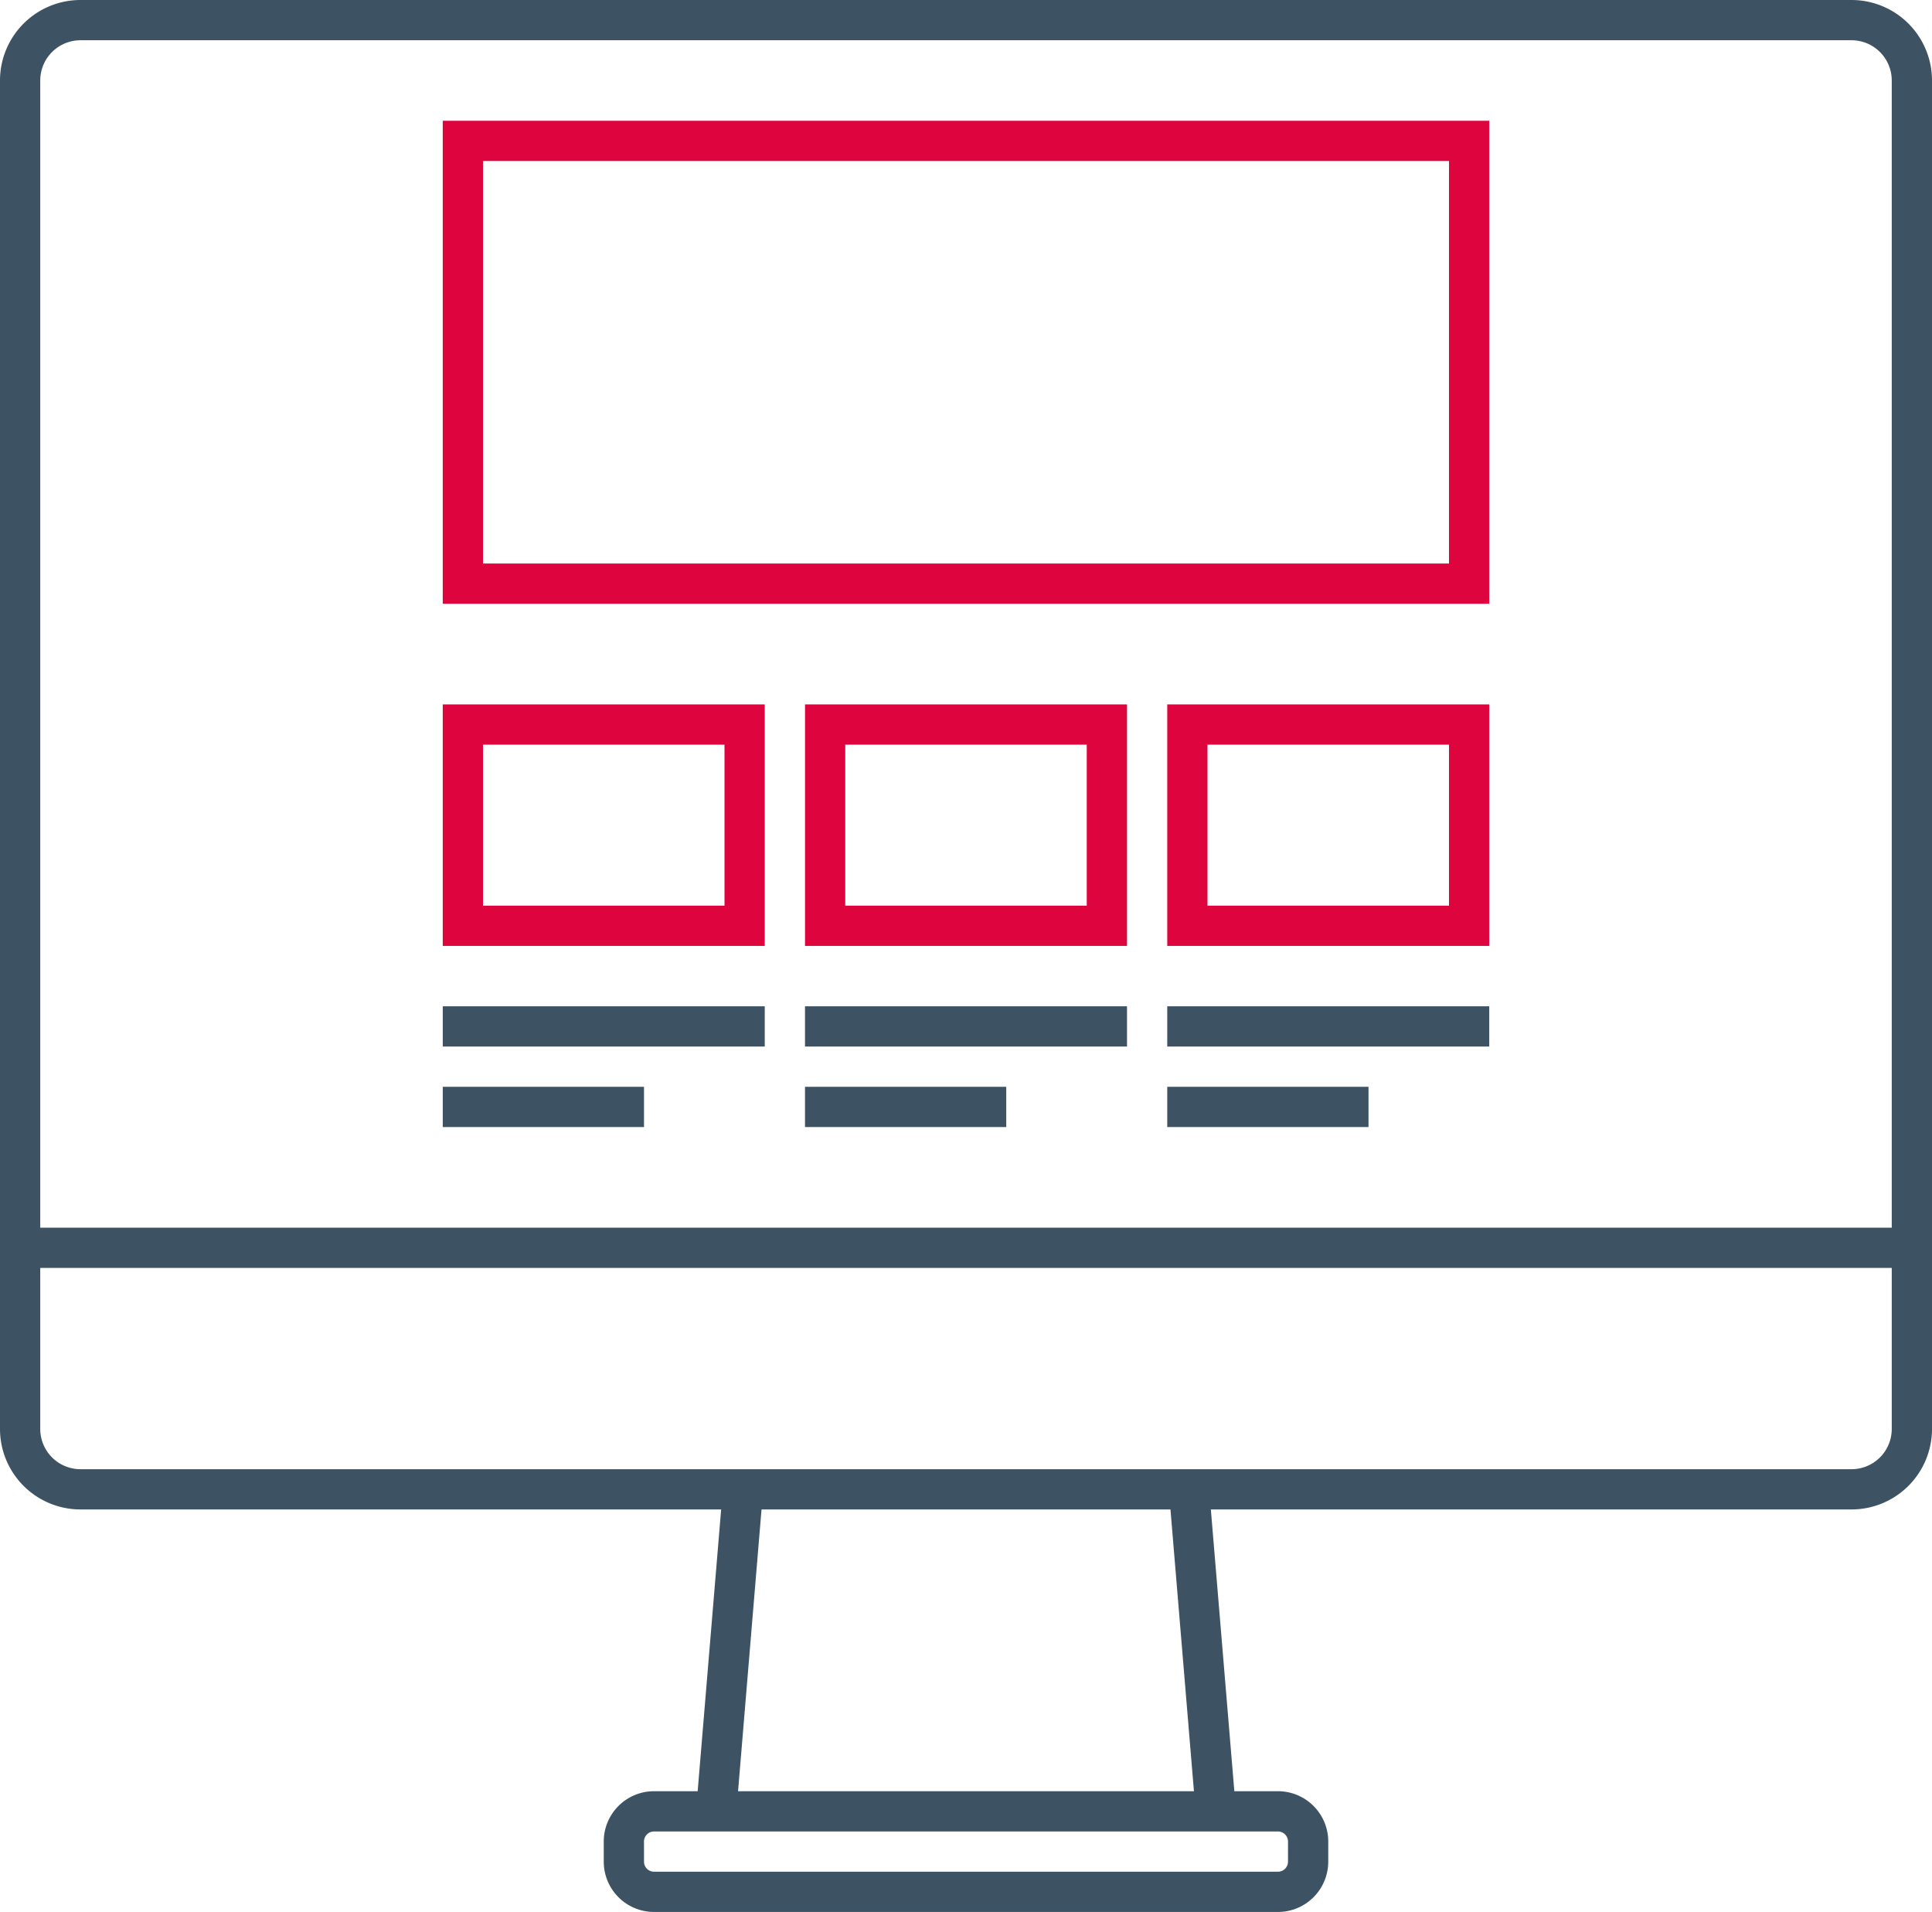
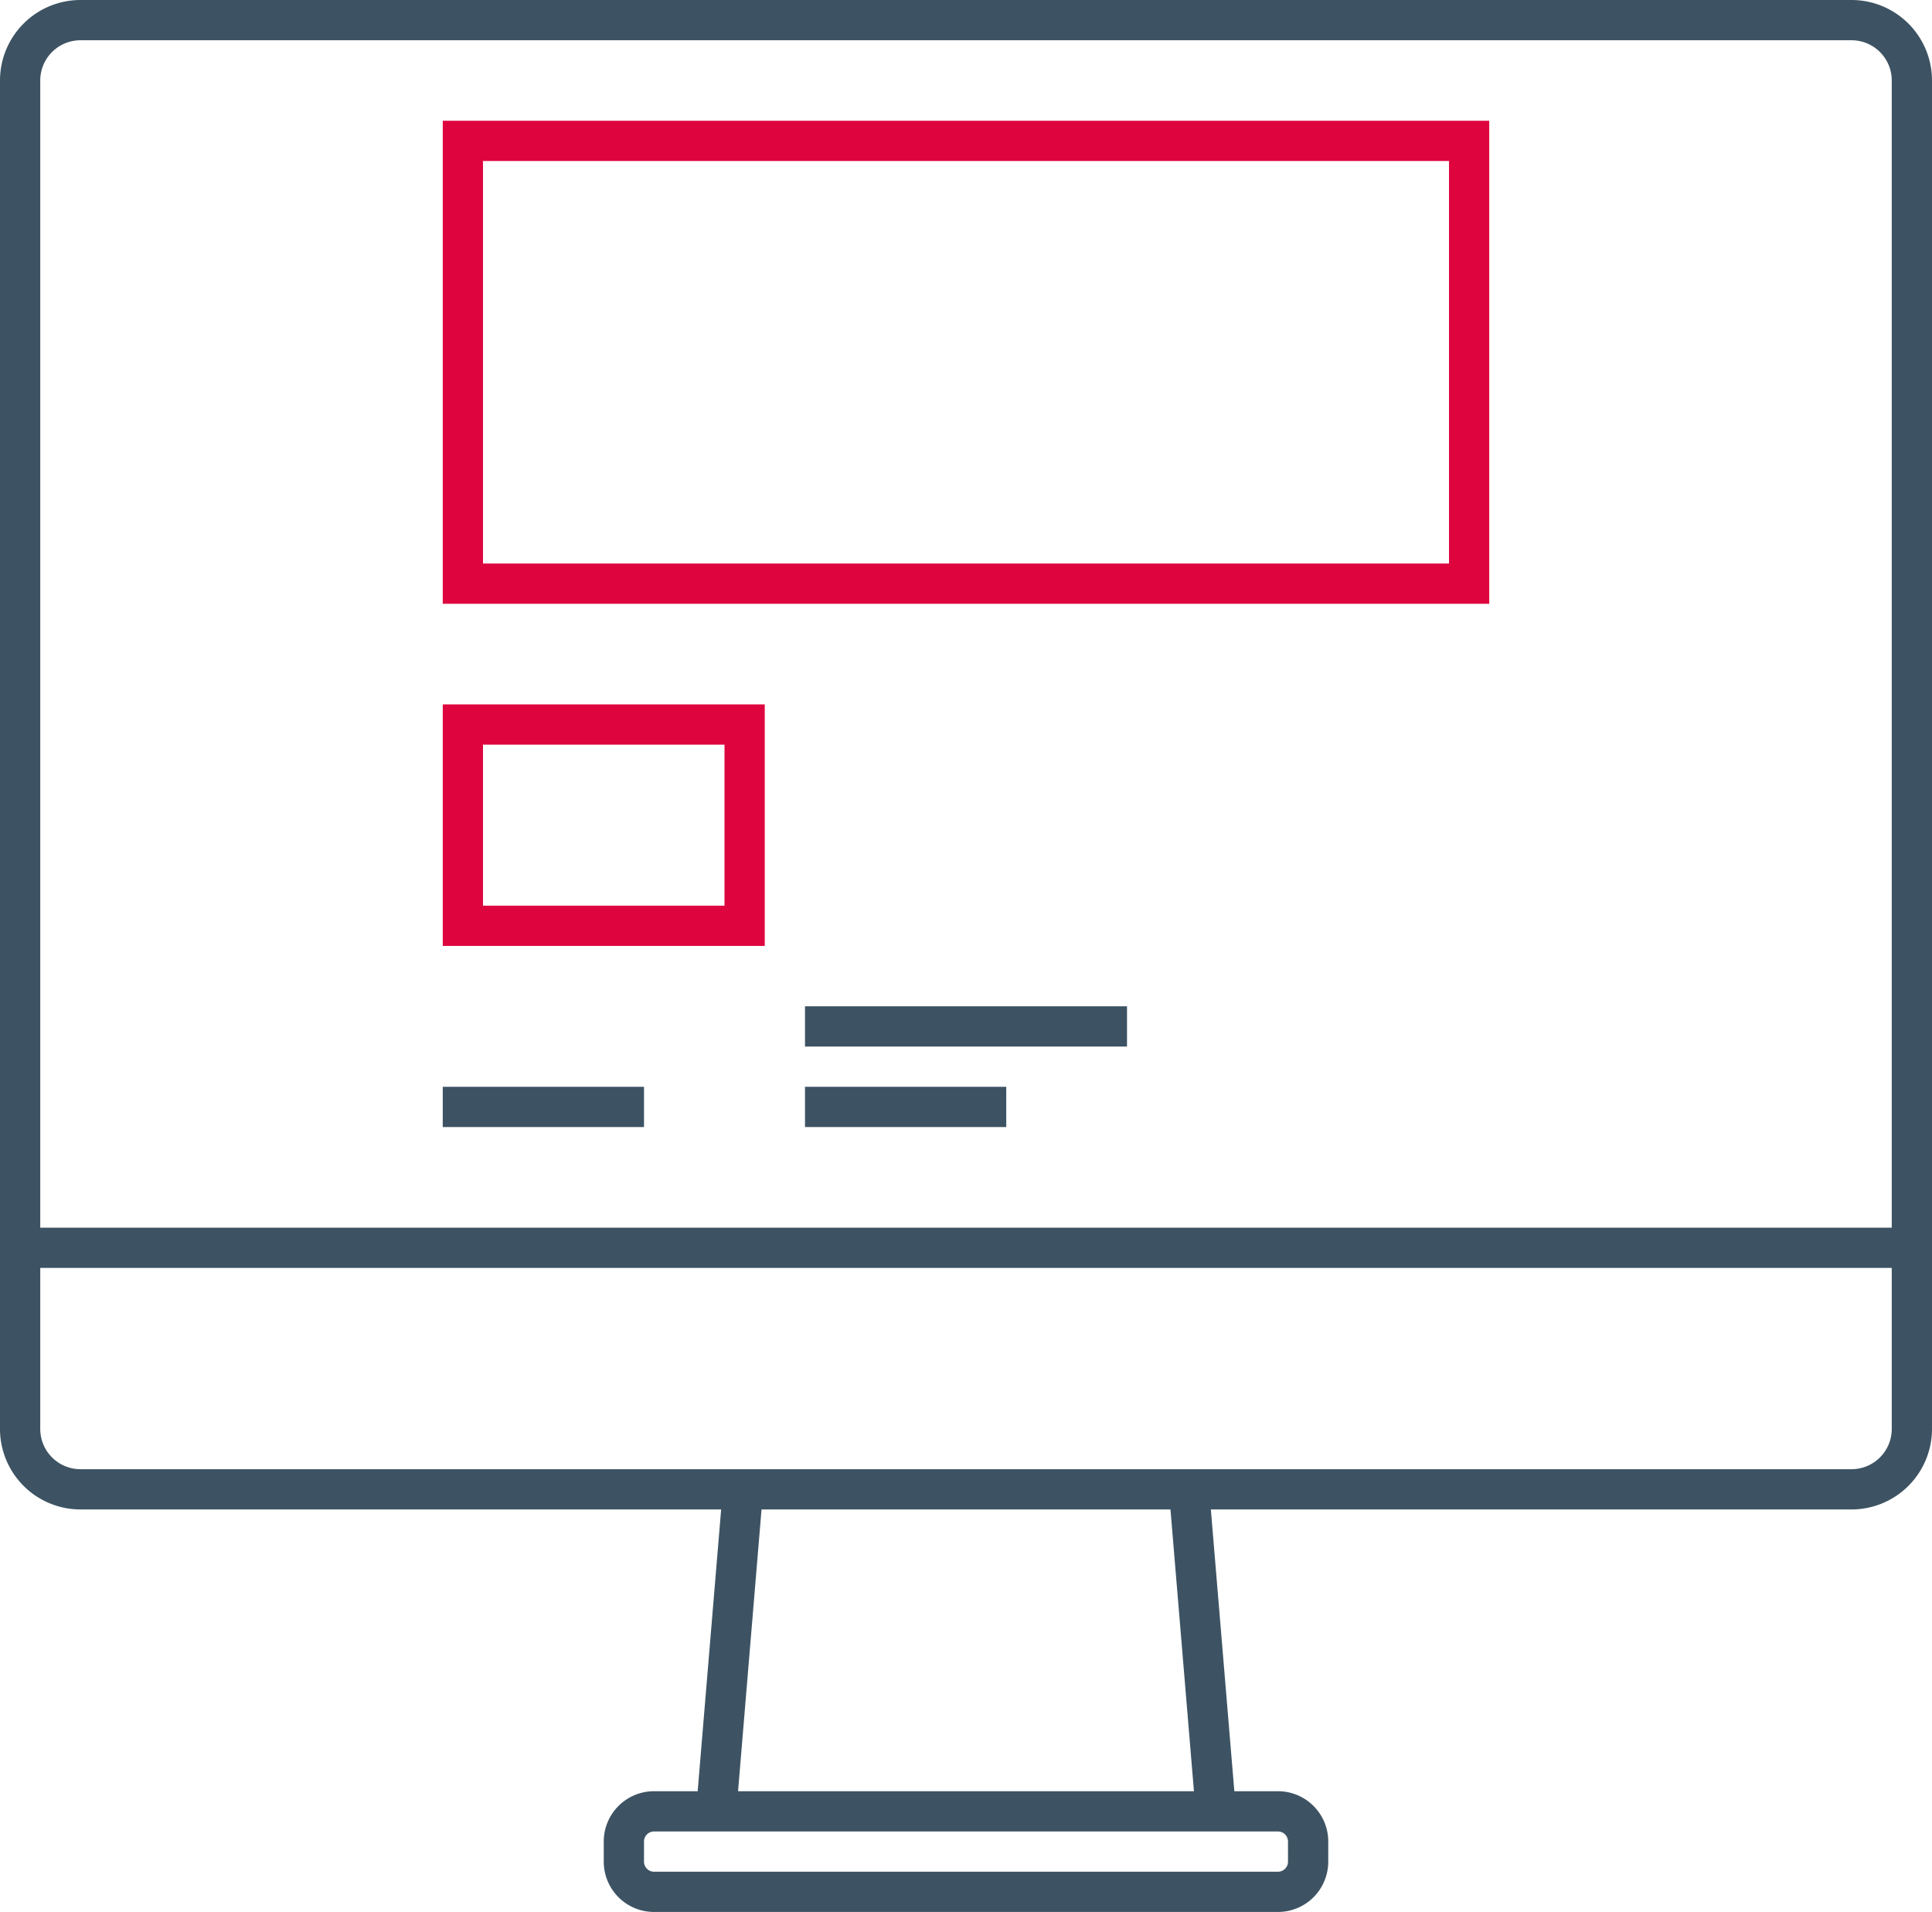
<svg xmlns="http://www.w3.org/2000/svg" width="120" height="118.75" viewBox="0 0 120 118.75">
  <g transform="translate(-10477.5 -1665.125)">
    <path d="M10592.5,1665.125h-110a5,5,0,0,0-5,5v83.75a5,5,0,0,0,5,5h39.792l-1.459,17.5h-2.708a3.125,3.125,0,0,0-3.125,3.125v1.25a3.125,3.125,0,0,0,3.125,3.125h38.75a3.125,3.125,0,0,0,3.125-3.125v-1.25a3.125,3.125,0,0,0-3.125-3.125h-2.708l-1.459-17.5h39.792a5,5,0,0,0,5-5v-83.75A5,5,0,0,0,10592.5,1665.125Zm-35.625,113.75a.625.625,0,0,1,.625.625v1.25a.625.625,0,0,1-.625.625h-38.75a.625.625,0,0,1-.625-.625v-1.25a.625.625,0,0,1,.625-.625h38.75Zm-5.217-2.5h-28.316l1.458-17.5h25.4Zm43.342-22.5a2.5,2.5,0,0,1-2.5,2.5h-110a2.5,2.5,0,0,1-2.5-2.5v-10h115Zm-115-12.5v-71.25a2.5,2.5,0,0,1,2.5-2.5h110a2.5,2.5,0,0,1,2.5,2.5v71.25Z" fill="#3d5363" />
    <path d="M10505,1702.625h65v-30h-65Zm2.5-27.5h60v25h-60Z" fill="#de053f" />
    <path d="M10505,1723.875h20v-15h-20Zm2.5-12.5h15v10h-15Z" fill="#de053f" />
-     <path d="M10527.5,1723.875h20v-15h-20Zm2.5-12.5h15v10h-15Z" fill="#de053f" />
-     <path d="M10550,1723.875h20v-15h-20Zm2.5-12.5h15v10h-15Z" fill="#de053f" />
-     <rect width="20" height="2.5" transform="translate(10505 1727.625)" fill="#3d5363" />
    <rect width="12.5" height="2.5" transform="translate(10505 1732.625)" fill="#3d5363" />
    <rect width="20" height="2.5" transform="translate(10527.5 1727.625)" fill="#3d5363" />
    <rect width="12.5" height="2.5" transform="translate(10527.5 1732.625)" fill="#3d5363" />
-     <rect width="20" height="2.5" transform="translate(10550 1727.625)" fill="#3d5363" />
-     <rect width="12.5" height="2.5" transform="translate(10550 1732.625)" fill="#3d5363" />
  </g>
</svg>